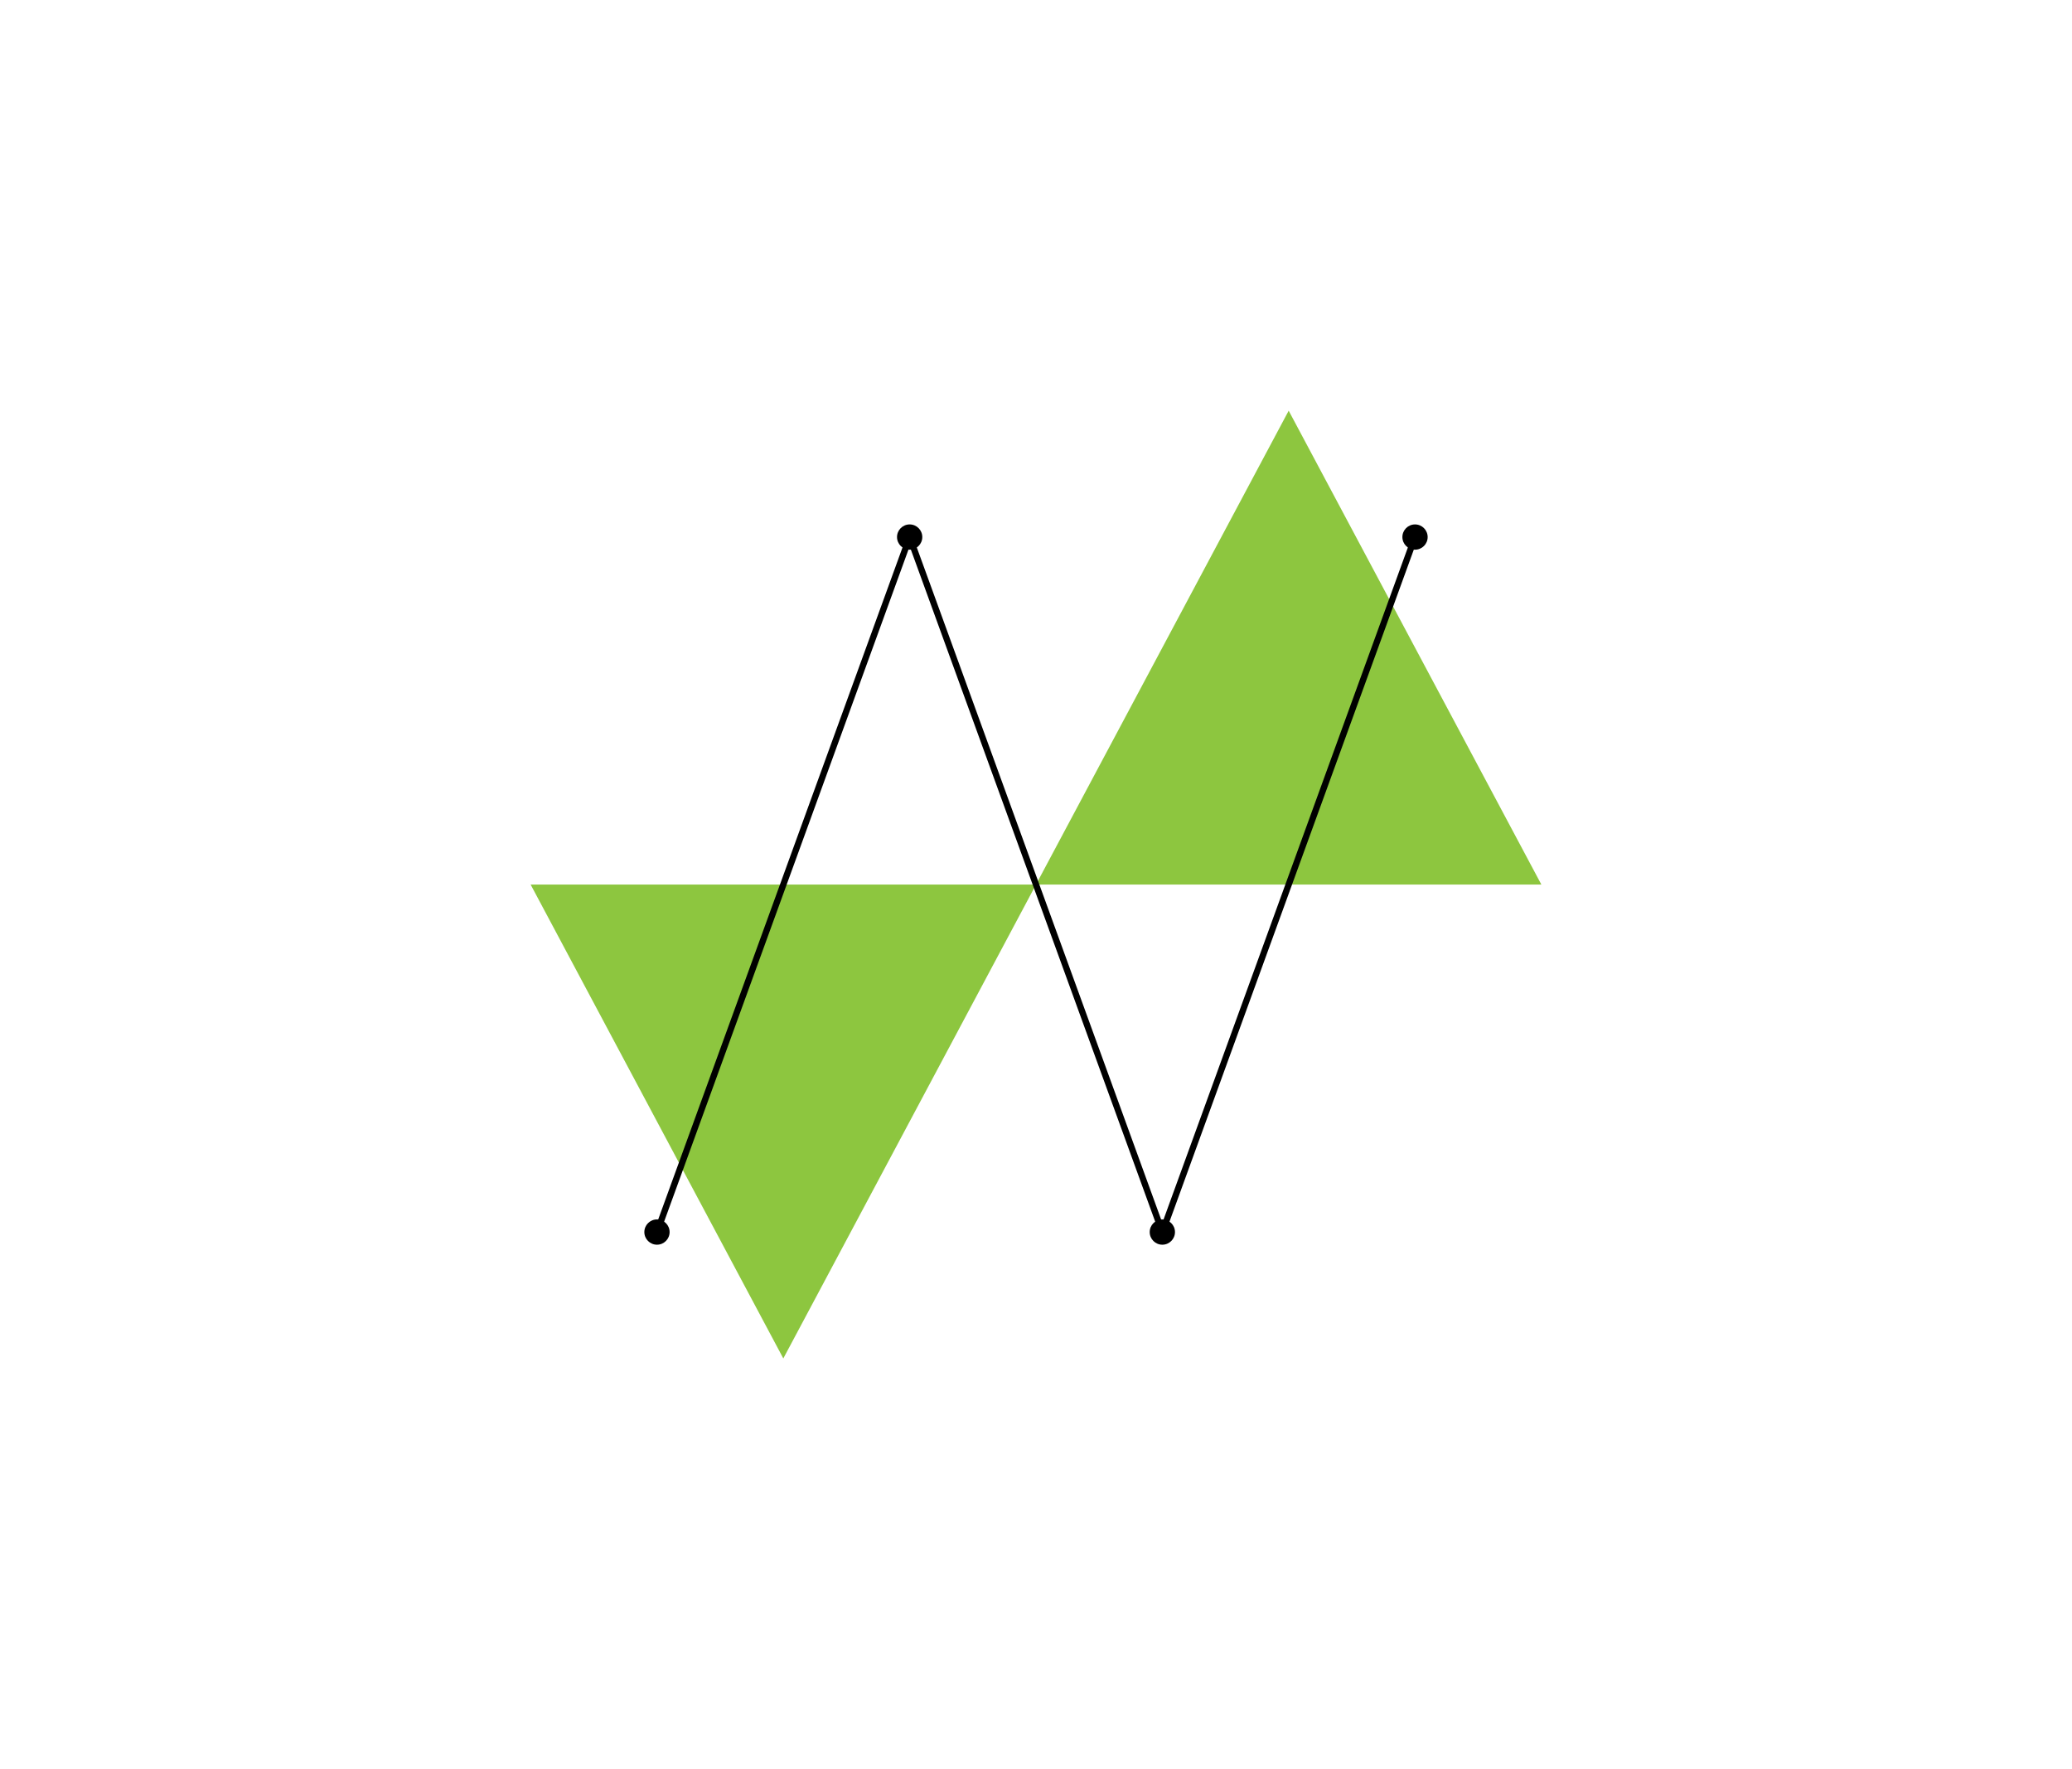
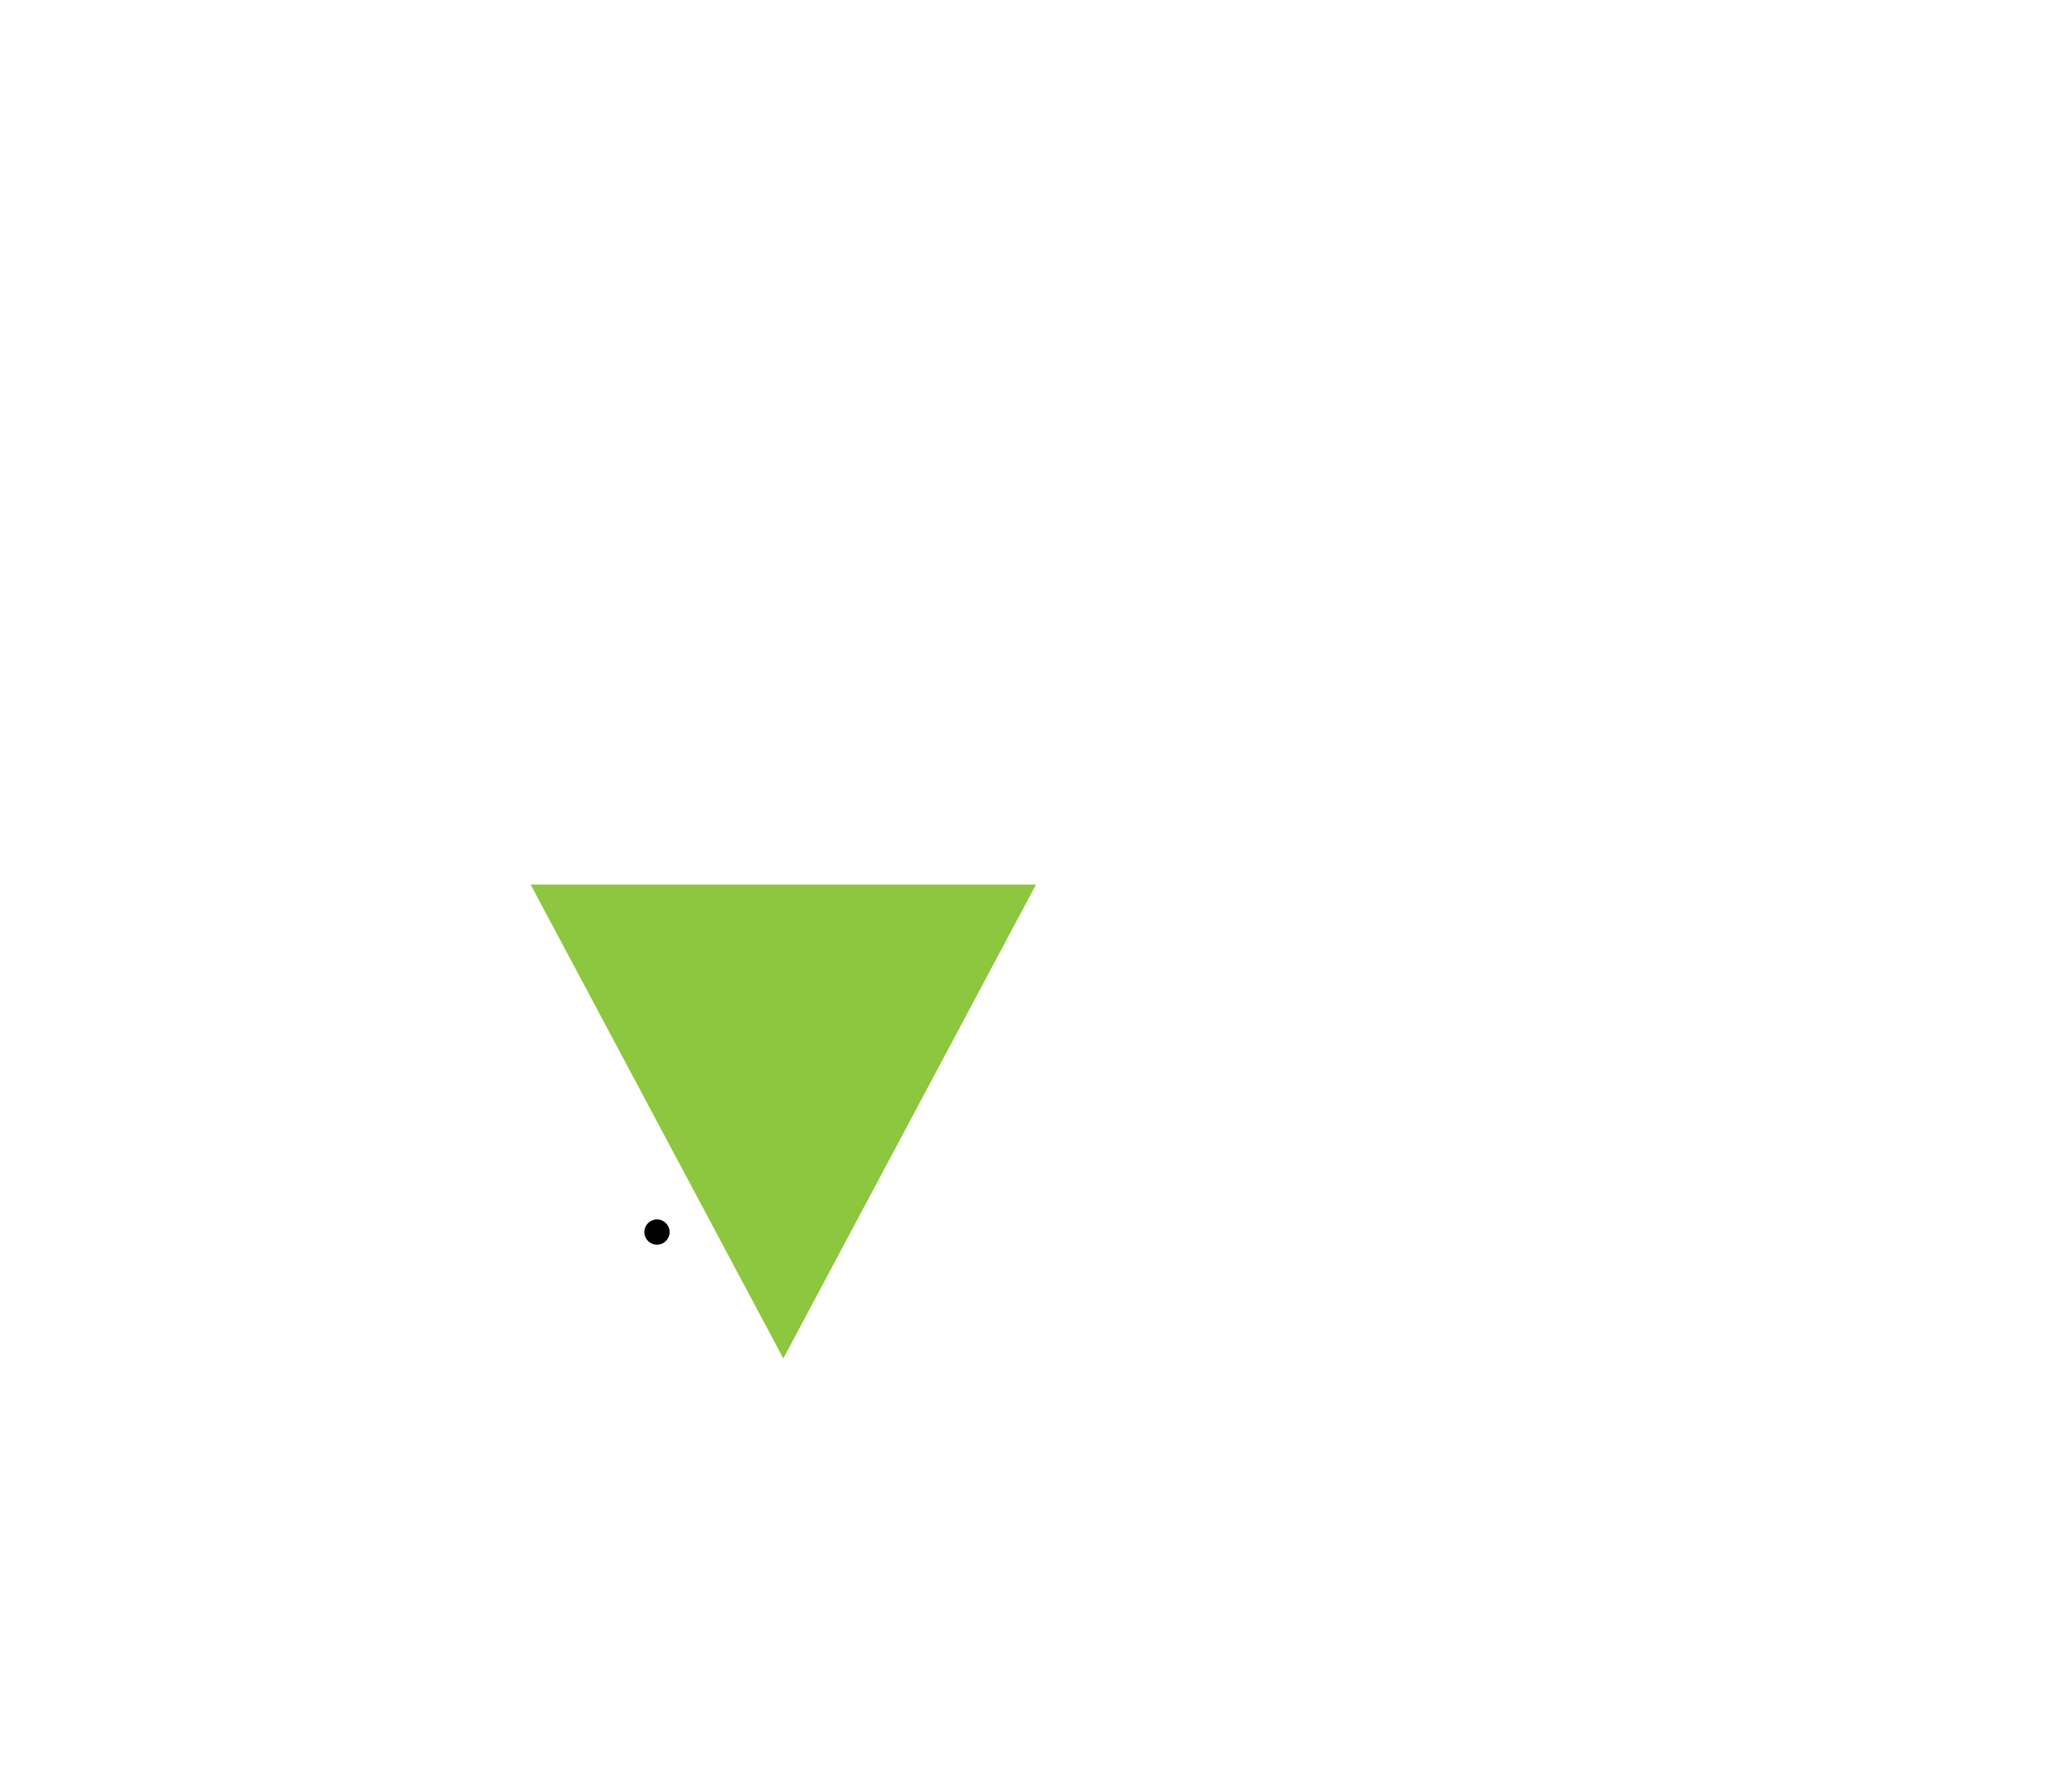
<svg xmlns="http://www.w3.org/2000/svg" width="328" height="280" viewBox="0 0 328 280" fill="none">
-   <path d="M164 140L204 65L244 140H164Z" fill="#8DC63F" />
  <path d="M164 140L124 215L84 140L164 140Z" fill="#8DC63F" />
-   <path d="M104 195L144 85L184 195L224 85" stroke="black" />
  <circle cx="104" cy="195" r="2" fill="black" />
-   <circle cx="144" cy="85" r="2" fill="black" />
-   <circle cx="184" cy="195" r="2" fill="black" />
-   <circle cx="224" cy="85" r="2" fill="black" />
</svg>